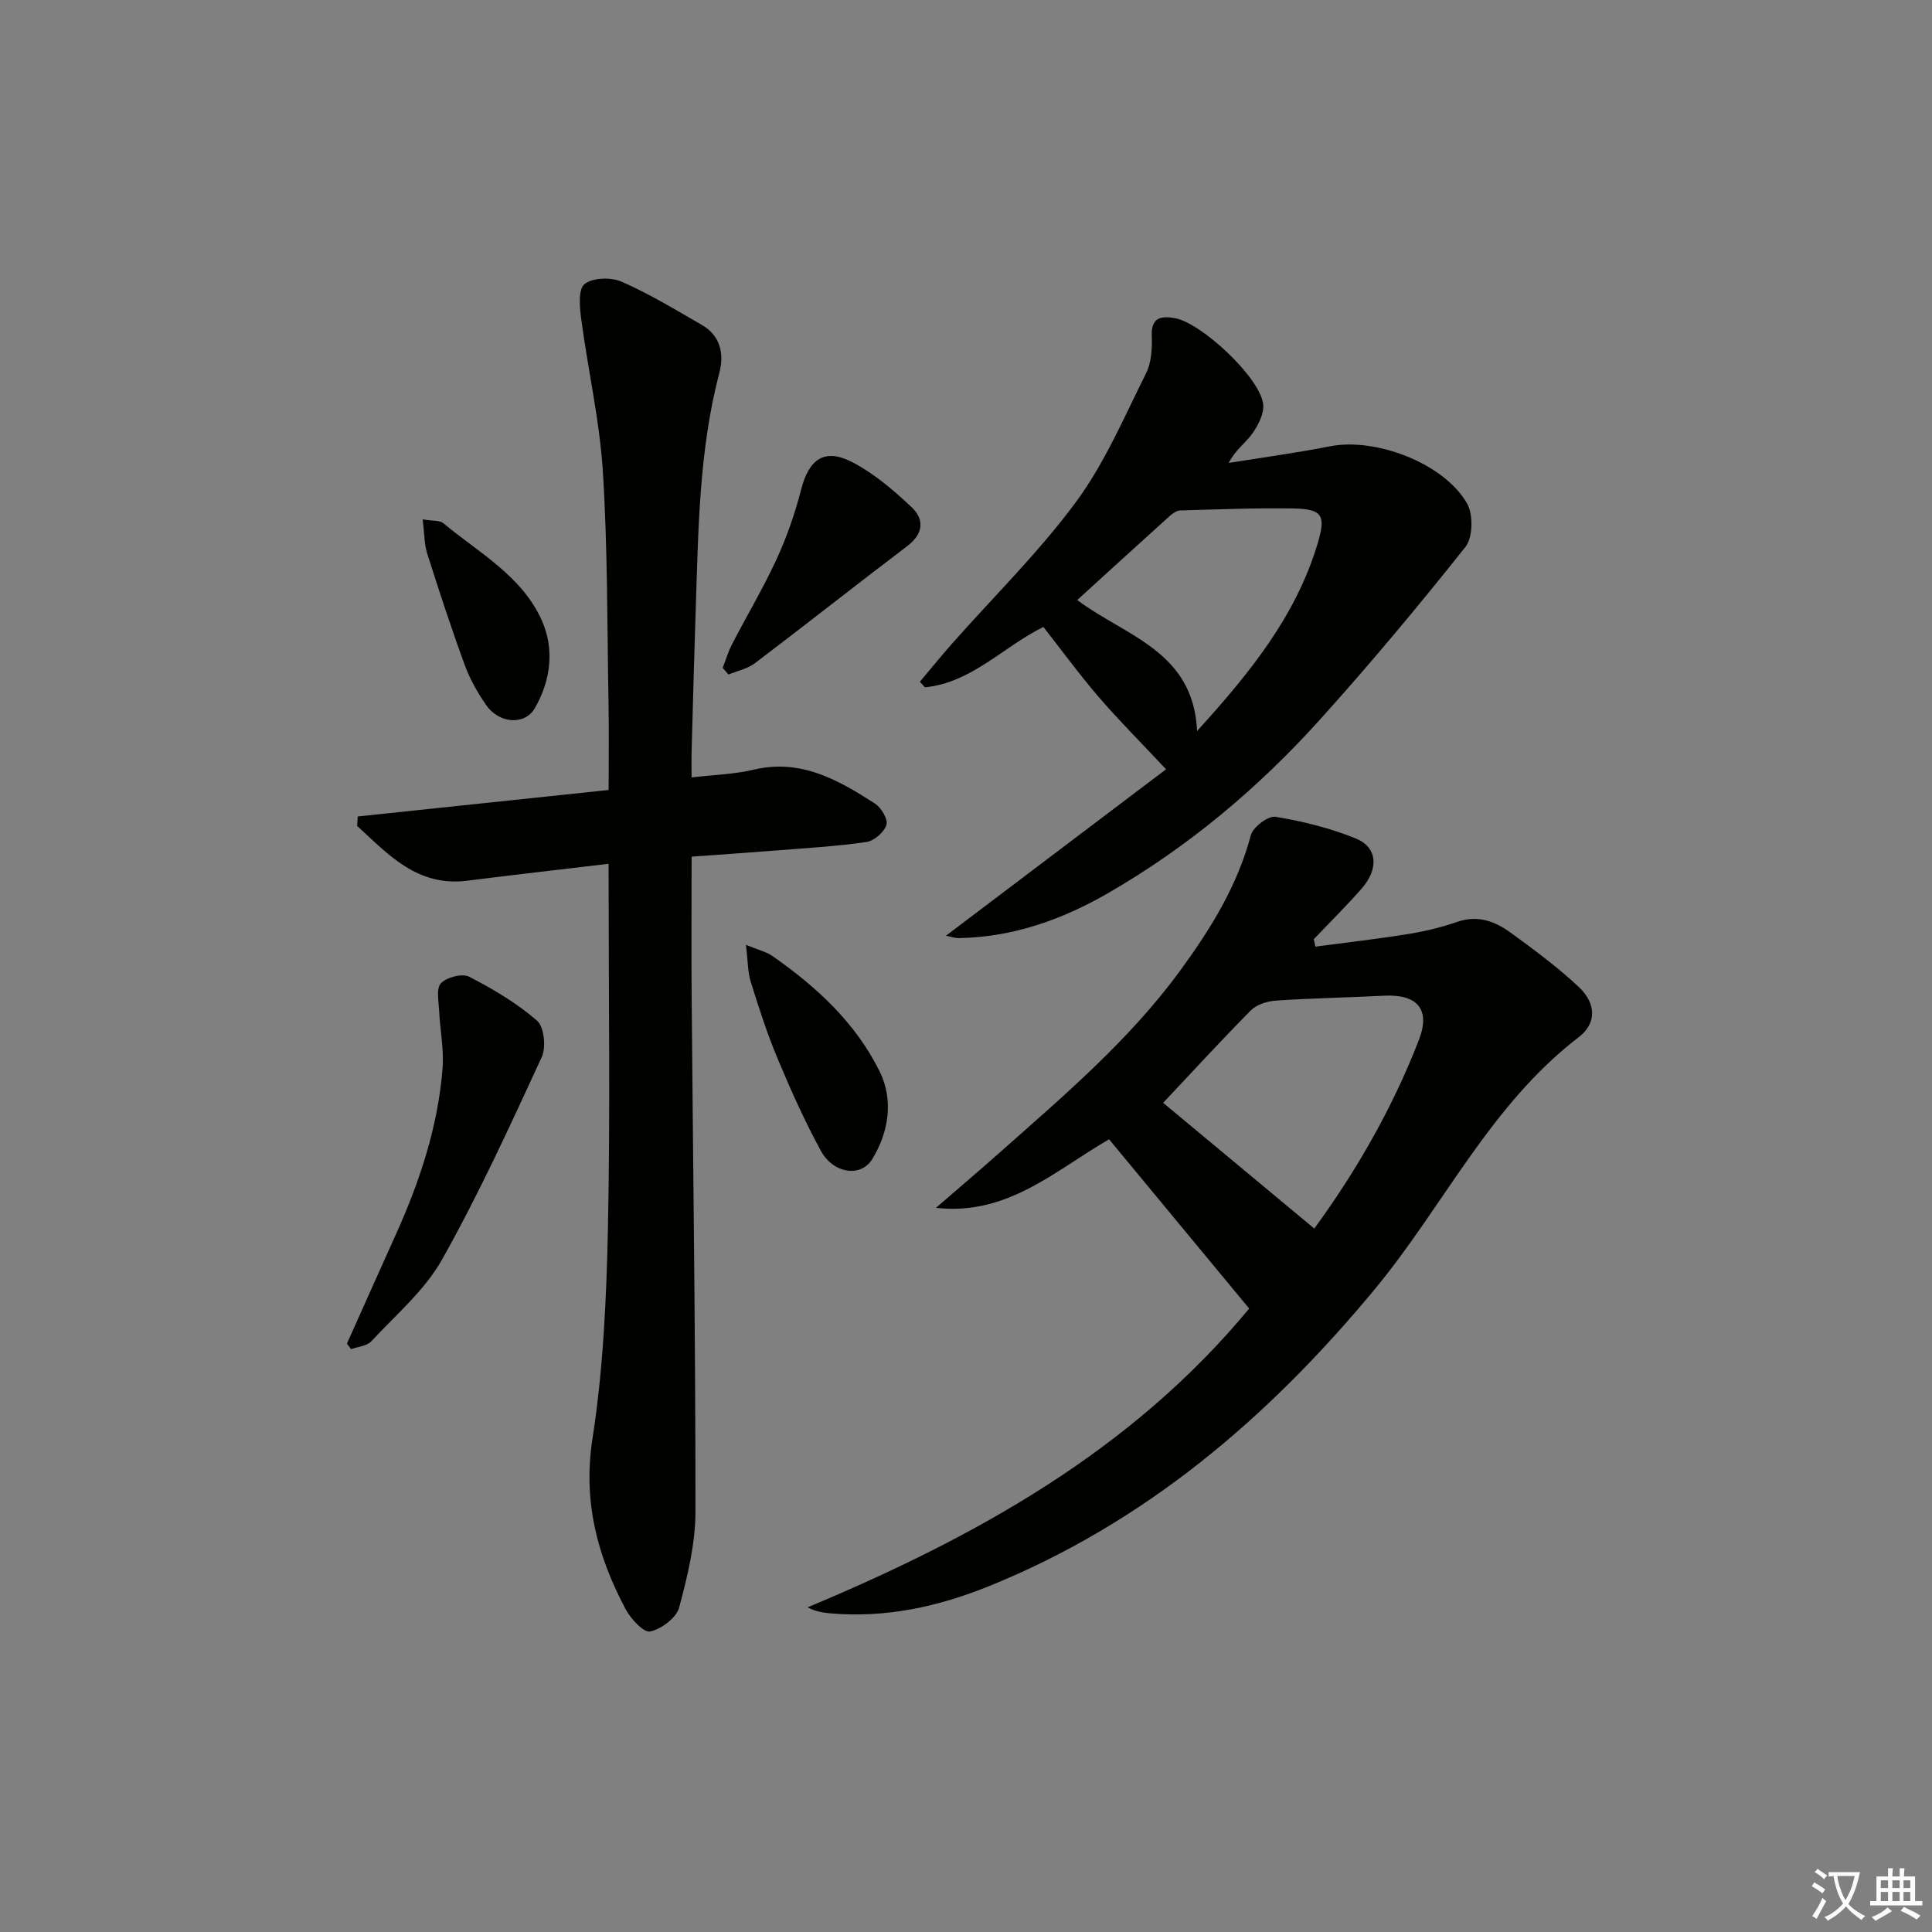
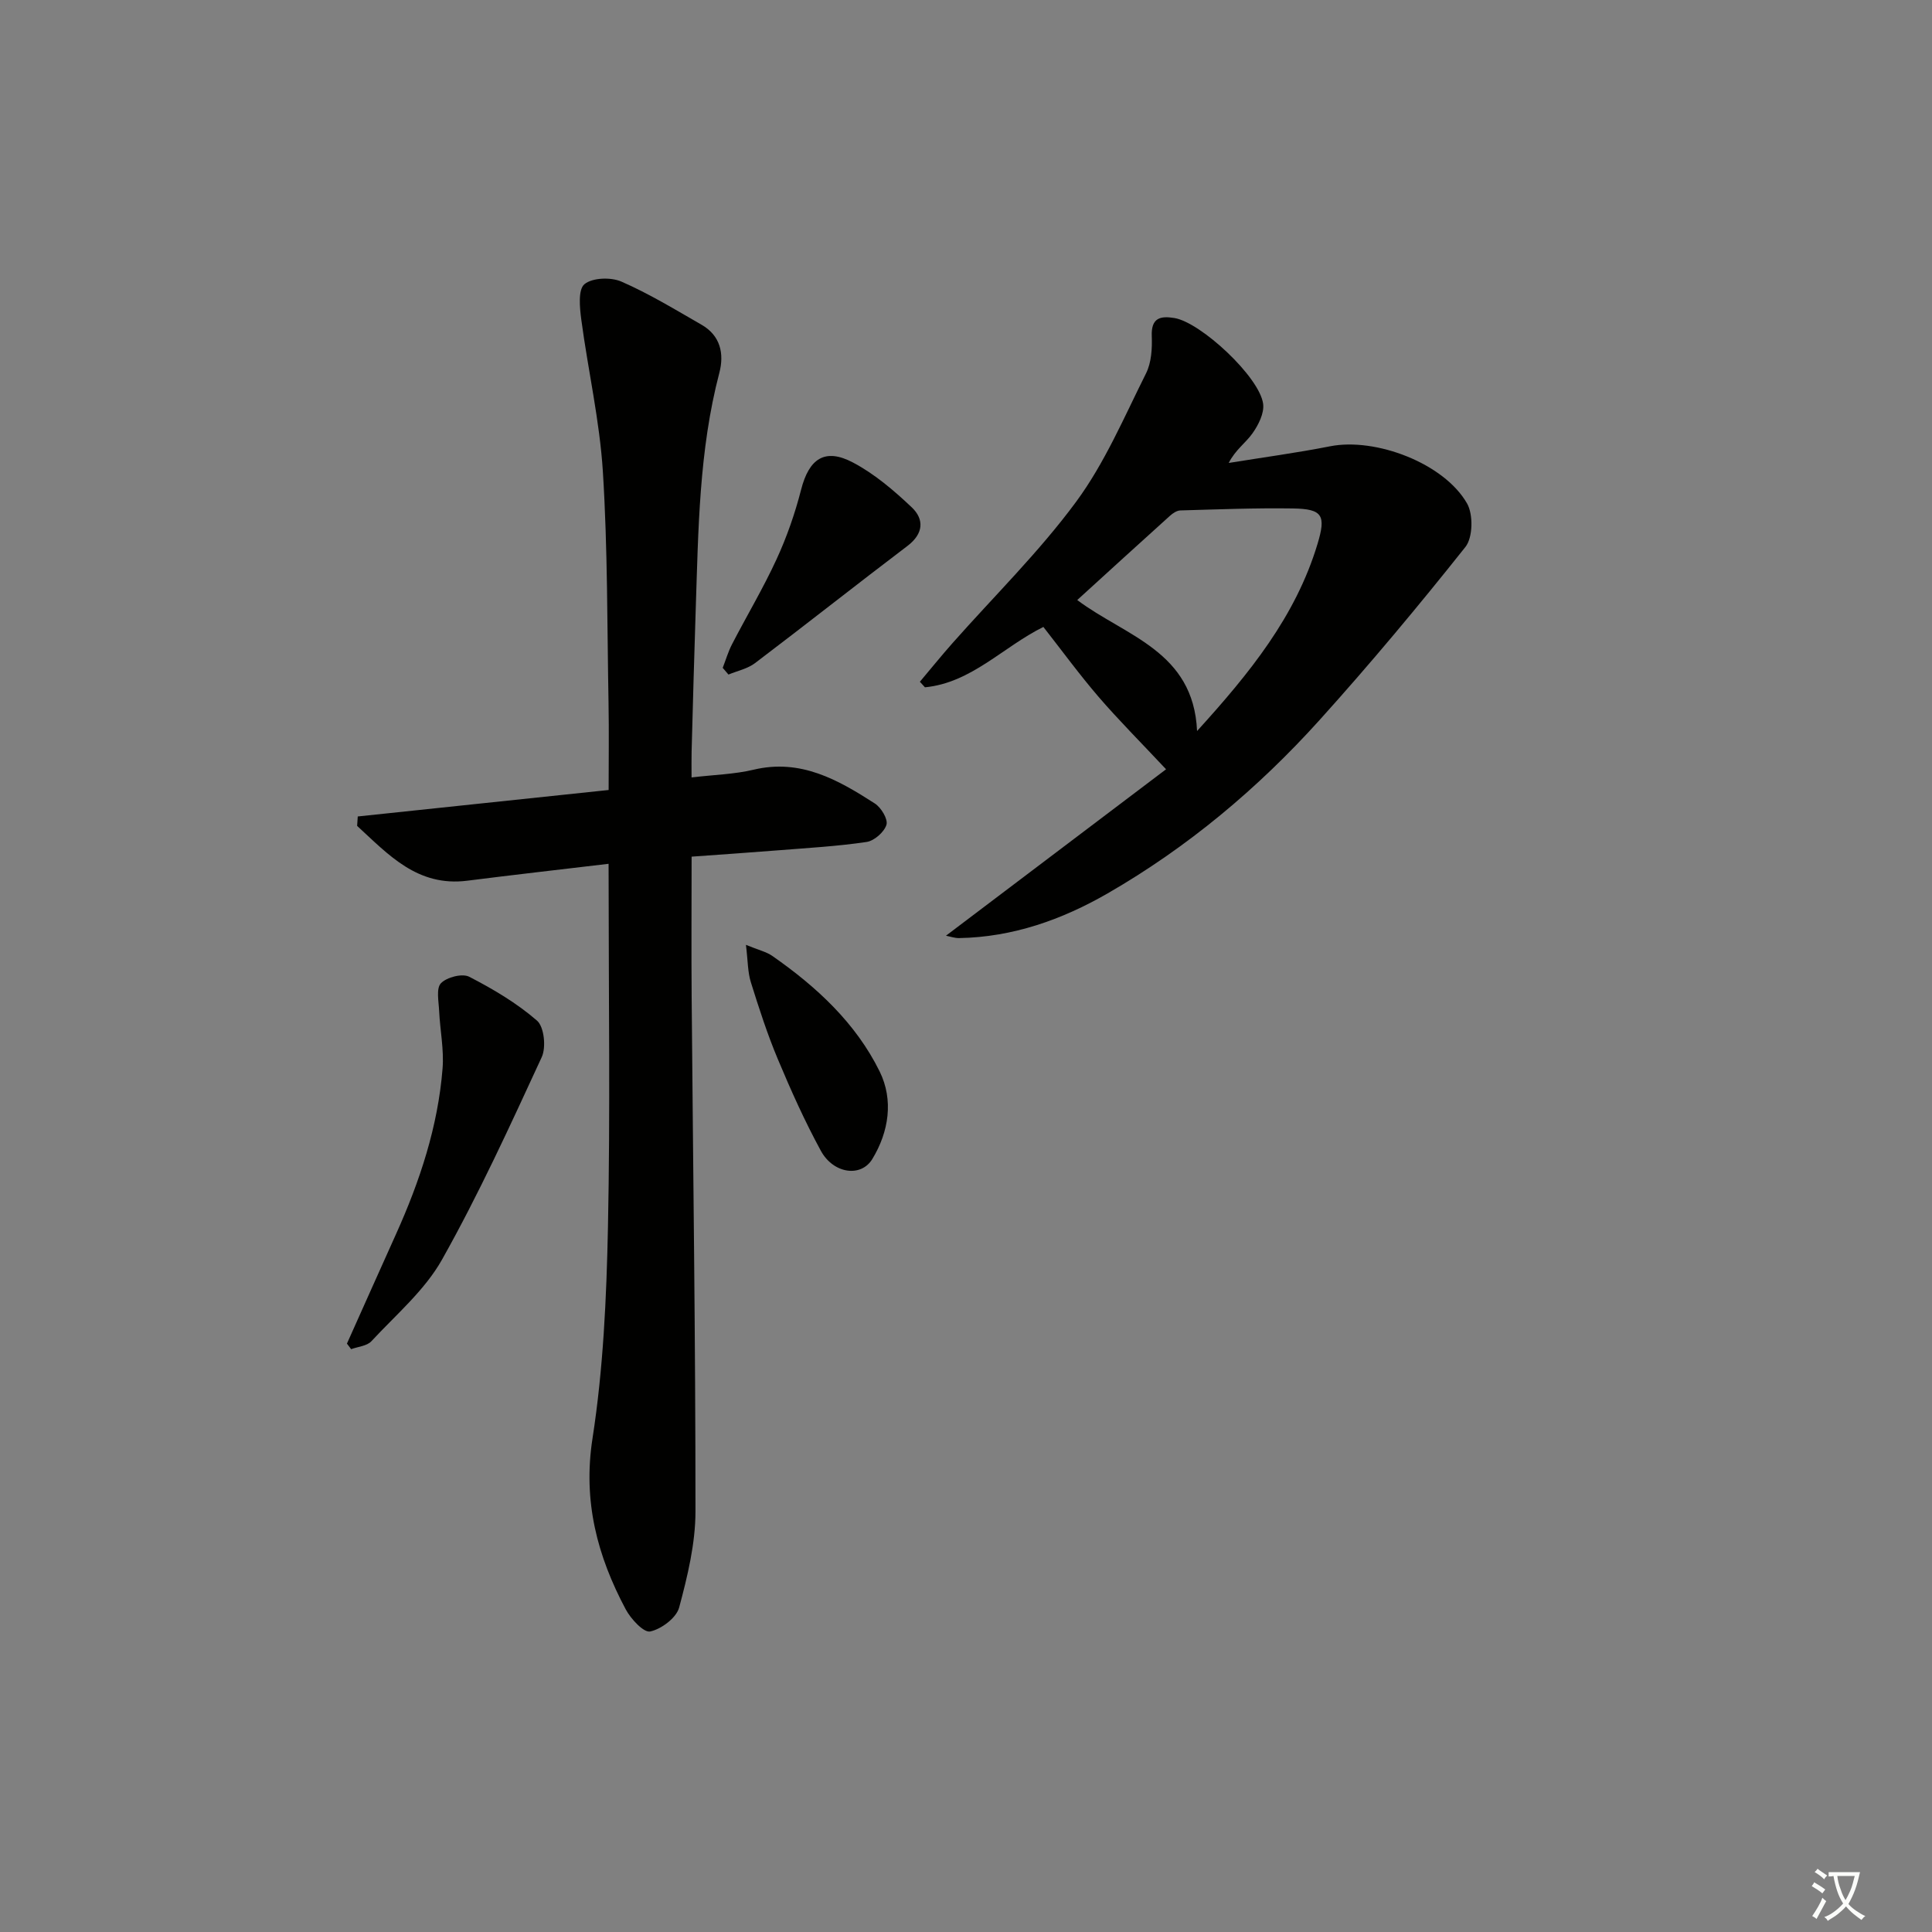
<svg xmlns="http://www.w3.org/2000/svg" enable-background="new 0 0 400 400" viewBox="0 0 400 400">
  <rect x="0" y="0" width="400" height="400" fill="#808080" stroke="none" />
  <path d="m377.9 391.2c-.2.3-.4.5-.6.8-.7-.6-1.4-1-2.2-1.5.2-.3.4-.5.5-.8.6.4 1.4.8 2.3 1.5zm-1.8 6.1c-.2-.2-.5-.4-.9-.6.4-.6.8-1.2 1.2-1.9s.7-1.3.9-1.9c.3.3.5.5.8.7-.7 1.3-1.4 2.6-2 3.7zm2.2-9c-.3.3-.5.5-.6.8-.6-.6-1.3-1.1-2-1.5.3-.3.5-.5.6-.7.6.5 1.3.9 2 1.4zm.3.2v-.9h2 4.5c-.3 1.3-.6 2.5-1 3.6s-.9 2.1-1.4 3c.4.5 1 1 1.6 1.4s1.2.8 1.9 1.1c-.3.2-.5.4-.8.8-.4-.3-1-.7-1.6-1.2s-1.2-1.1-1.6-1.6c-.5.6-1.1 1.1-1.7 1.6s-1.4.9-2.1 1.4c-.1-.3-.3-.5-.7-.8.6-.2 1.2-.5 1.9-1s1.4-1.1 2-1.8c-.5-.8-.9-1.6-1.2-2.5s-.6-2-.8-3.2c-.4.1-.7.1-1 .1zm2.5 2.7c.3 1 .7 1.7 1 2.2.3-.5.6-1.1 1-2s.6-1.9.9-3h-3.2-.4c.1.9.3 1.8.7 2.8z" fill="#fbfcfa" />
-   <path d="m396.5 388.5v1.5 3.6h1.5v.9c-.4 0-1 0-1.7 0h-7.9c-.5 0-.9 0-1.2 0v-.9h1.3v-3.5c0-.7 0-1.2 0-1.6h2.4c0-.8 0-1.4 0-1.7h1c0 .3-.1.8-.1 1.7h1.5c0-.8 0-1.4 0-1.7h1c0 .3-.1.9-.1 1.7zm-8.2 9.2c-.2-.3-.5-.5-.8-.8.8-.3 1.4-.6 1.9-.9s1-.7 1.4-1.1c.3.3.6.5.9.8-1.6 1-2.8 1.6-3.4 2zm2.6-6.8v-1.6h-1.5v1.6zm0 2.7v-1.9h-1.5v1.9zm2.4-2.7v-1.6h-1.5v1.6zm0 2.7v-1.9h-1.5v1.9zm.2 2 .7-.8c.4.2.9.5 1.6.8s1.3.7 1.8 1c-.3.3-.5.6-.8.8-.4-.3-1.5-1-3.3-1.8zm2-4.7v-1.6h-1.4v1.6zm0 2.7v-1.9h-1.4v1.9z" fill="#fbfcfa" />
  <g fill="#010100">
    <path d="m126 178.84c-10.18 1.21-19.73 2.29-29.25 3.5-10.34 1.31-16.35-5.42-22.81-11.35.04-.65.09-1.3.13-1.95 17.31-1.83 34.62-3.65 51.94-5.48 0-6.17.09-12.09-.02-18-.29-15.97-.17-31.97-1.17-47.89-.66-10.55-3.07-20.99-4.47-31.5-.33-2.48-.69-6.21.65-7.33 1.64-1.36 5.47-1.49 7.65-.54 5.74 2.5 11.14 5.8 16.59 8.93 3.92 2.24 4.73 6.01 3.69 9.97-4.22 16.08-4.34 32.55-4.89 48.98-.33 9.81-.58 19.62-.85 29.43-.04 1.62-.01 3.25-.01 5.35 4.69-.56 8.87-.65 12.84-1.6 9.75-2.33 17.5 2.1 25.1 6.99 1.31.84 2.76 3.25 2.41 4.41-.46 1.51-2.53 3.33-4.12 3.56-6.06.9-12.21 1.24-18.33 1.73-5.77.46-11.54.85-17.89 1.31 0 9.93-.07 19.54.01 29.15.29 35.46.8 70.93.79 106.39 0 6.66-1.64 13.43-3.38 19.92-.58 2.14-3.67 4.46-5.99 4.96-1.34.29-4.01-2.59-5.07-4.58-5.88-11.04-8.9-22.37-6.88-35.38 2.23-14.39 2.9-29.11 3.2-43.71.49-23.81.14-47.64.14-71.47-.01-.99-.01-1.97-.01-3.8z" />
-     <path d="m258.63 270.92c-9.66-11.67-19.2-23.19-29.01-35.04-11.02 6.34-21.01 15.89-35.84 14.19 4.43-3.84 8.9-7.64 13.29-11.53 13.2-11.71 26.69-23.14 37.21-37.5 6.31-8.62 11.89-17.58 14.69-28.11.45-1.69 3.59-4.07 5.11-3.82 5.66.93 11.37 2.34 16.67 4.51 4.47 1.83 4.74 6.28 1.16 10.36-3.17 3.61-6.59 6.99-9.91 10.48.11.51.23 1.02.34 1.53 6.4-.85 12.82-1.58 19.2-2.61 3.43-.55 6.86-1.37 10.13-2.51 4.29-1.49 7.9-.12 11.17 2.28 4.82 3.52 9.66 7.09 14 11.16 3.62 3.39 3.82 7.52-.01 10.45-18.3 14.01-27.94 34.94-42.2 52.16-22.03 26.59-47.5 48.35-79.8 61.45-10.63 4.31-21.56 6.68-33.09 5.64-1.44-.13-2.87-.38-4.55-1.22 34.7-14.52 67-32.33 91.44-61.87zm-17.81-42.59c9.84 8.19 20.47 17.03 31.29 26.03 8.64-11.83 16.19-24.91 21.67-39.09 2.44-6.31-.37-9.46-7.17-9.12-7.47.38-14.96.51-22.42 1.01-1.81.12-4.02.82-5.24 2.05-6.43 6.51-12.61 13.26-18.13 19.12z" />
    <path d="m241.42 159.27c-5.41-5.77-9.86-10.22-13.95-14.97-3.99-4.64-7.61-9.6-11.45-14.5-8.39 4.16-14.91 11.57-24.52 12.5-.35-.38-.7-.76-1.05-1.15 2.25-2.67 4.44-5.38 6.75-7.99 8.59-9.71 17.93-18.87 25.59-29.26 5.94-8.05 9.96-17.56 14.48-26.59 1.12-2.23 1.29-5.15 1.19-7.73-.14-3.74 1.73-4.22 4.67-3.74 5.48.89 17.67 12.22 18.39 17.78.25 1.93-.98 4.37-2.21 6.1-1.38 1.96-3.52 3.39-4.92 6.13 7-1.14 14.04-2.08 20.99-3.45 9.39-1.86 23.59 3.49 28.36 11.84 1.3 2.28 1.21 7.05-.34 9-9.72 12.23-19.75 24.25-30.21 35.85-12.77 14.16-27.33 26.35-43.89 35.89-9.43 5.43-19.61 9.04-30.7 9.24-.93.02-1.87-.32-2.75-.49 15.38-11.62 30.6-23.13 45.57-34.46zm-18.39-35.04c9.97 7.49 24.07 10.54 24.81 27.12 10.92-12.02 20.42-23.74 24.94-38.74 1.78-5.9 1.07-7.24-5.08-7.34-7.77-.12-15.55.19-23.32.41-.73.02-1.55.57-2.13 1.09-6.4 5.76-12.74 11.56-19.22 17.46z" />
    <path d="m71.83 278.18c3.39-7.56 6.76-15.13 10.17-22.69 4.93-10.95 8.68-22.27 9.63-34.29.31-3.91-.52-7.9-.71-11.87-.09-1.98-.65-4.69.37-5.76 1.2-1.25 4.4-2.08 5.84-1.35 4.96 2.55 9.87 5.46 14.05 9.09 1.48 1.28 1.92 5.52.98 7.56-6.53 14.14-13.02 28.35-20.64 41.91-3.58 6.37-9.55 11.43-14.63 16.91-.92.99-2.77 1.12-4.19 1.64-.29-.38-.58-.77-.87-1.15z" />
    <path d="m149.63 138.27c.64-1.64 1.13-3.35 1.93-4.89 3.05-5.89 6.46-11.6 9.23-17.62 2.12-4.6 3.81-9.47 5.07-14.38 1.64-6.41 4.91-8.71 10.76-5.61 4.45 2.35 8.45 5.77 12.14 9.26 2.62 2.48 2.46 5.46-.87 7.99-10.58 8.02-20.99 16.26-31.57 24.27-1.54 1.17-3.65 1.6-5.5 2.37-.41-.47-.8-.93-1.19-1.39z" />
-     <path d="m154.44 195.62c2.61 1.08 4.23 1.43 5.48 2.31 9.12 6.36 17.25 13.86 22.2 23.9 2.91 5.91 1.92 12.49-1.52 18.14-2.35 3.86-8.07 3.03-10.65-1.71-3.33-6.11-6.2-12.51-8.89-18.93-2.18-5.19-3.92-10.58-5.6-15.96-.66-2.09-.61-4.39-1.02-7.75z" />
-     <path d="m87.51 107.53c2.12.36 3.54.17 4.28.8 7.37 6.13 16.27 10.92 20.38 20.11 2.68 6.01 1.85 12.47-1.44 18.18-2.07 3.6-7.4 3.21-10.06-.62-1.78-2.57-3.38-5.38-4.45-8.31-2.79-7.62-5.31-15.34-7.77-23.08-.62-1.97-.57-4.15-.94-7.08z" />
+     <path d="m154.44 195.62c2.61 1.08 4.23 1.43 5.48 2.31 9.12 6.36 17.25 13.86 22.2 23.9 2.91 5.91 1.92 12.49-1.52 18.14-2.35 3.86-8.07 3.03-10.65-1.71-3.33-6.11-6.2-12.51-8.89-18.93-2.18-5.19-3.92-10.58-5.6-15.96-.66-2.09-.61-4.39-1.02-7.75" />
  </g>
</svg>